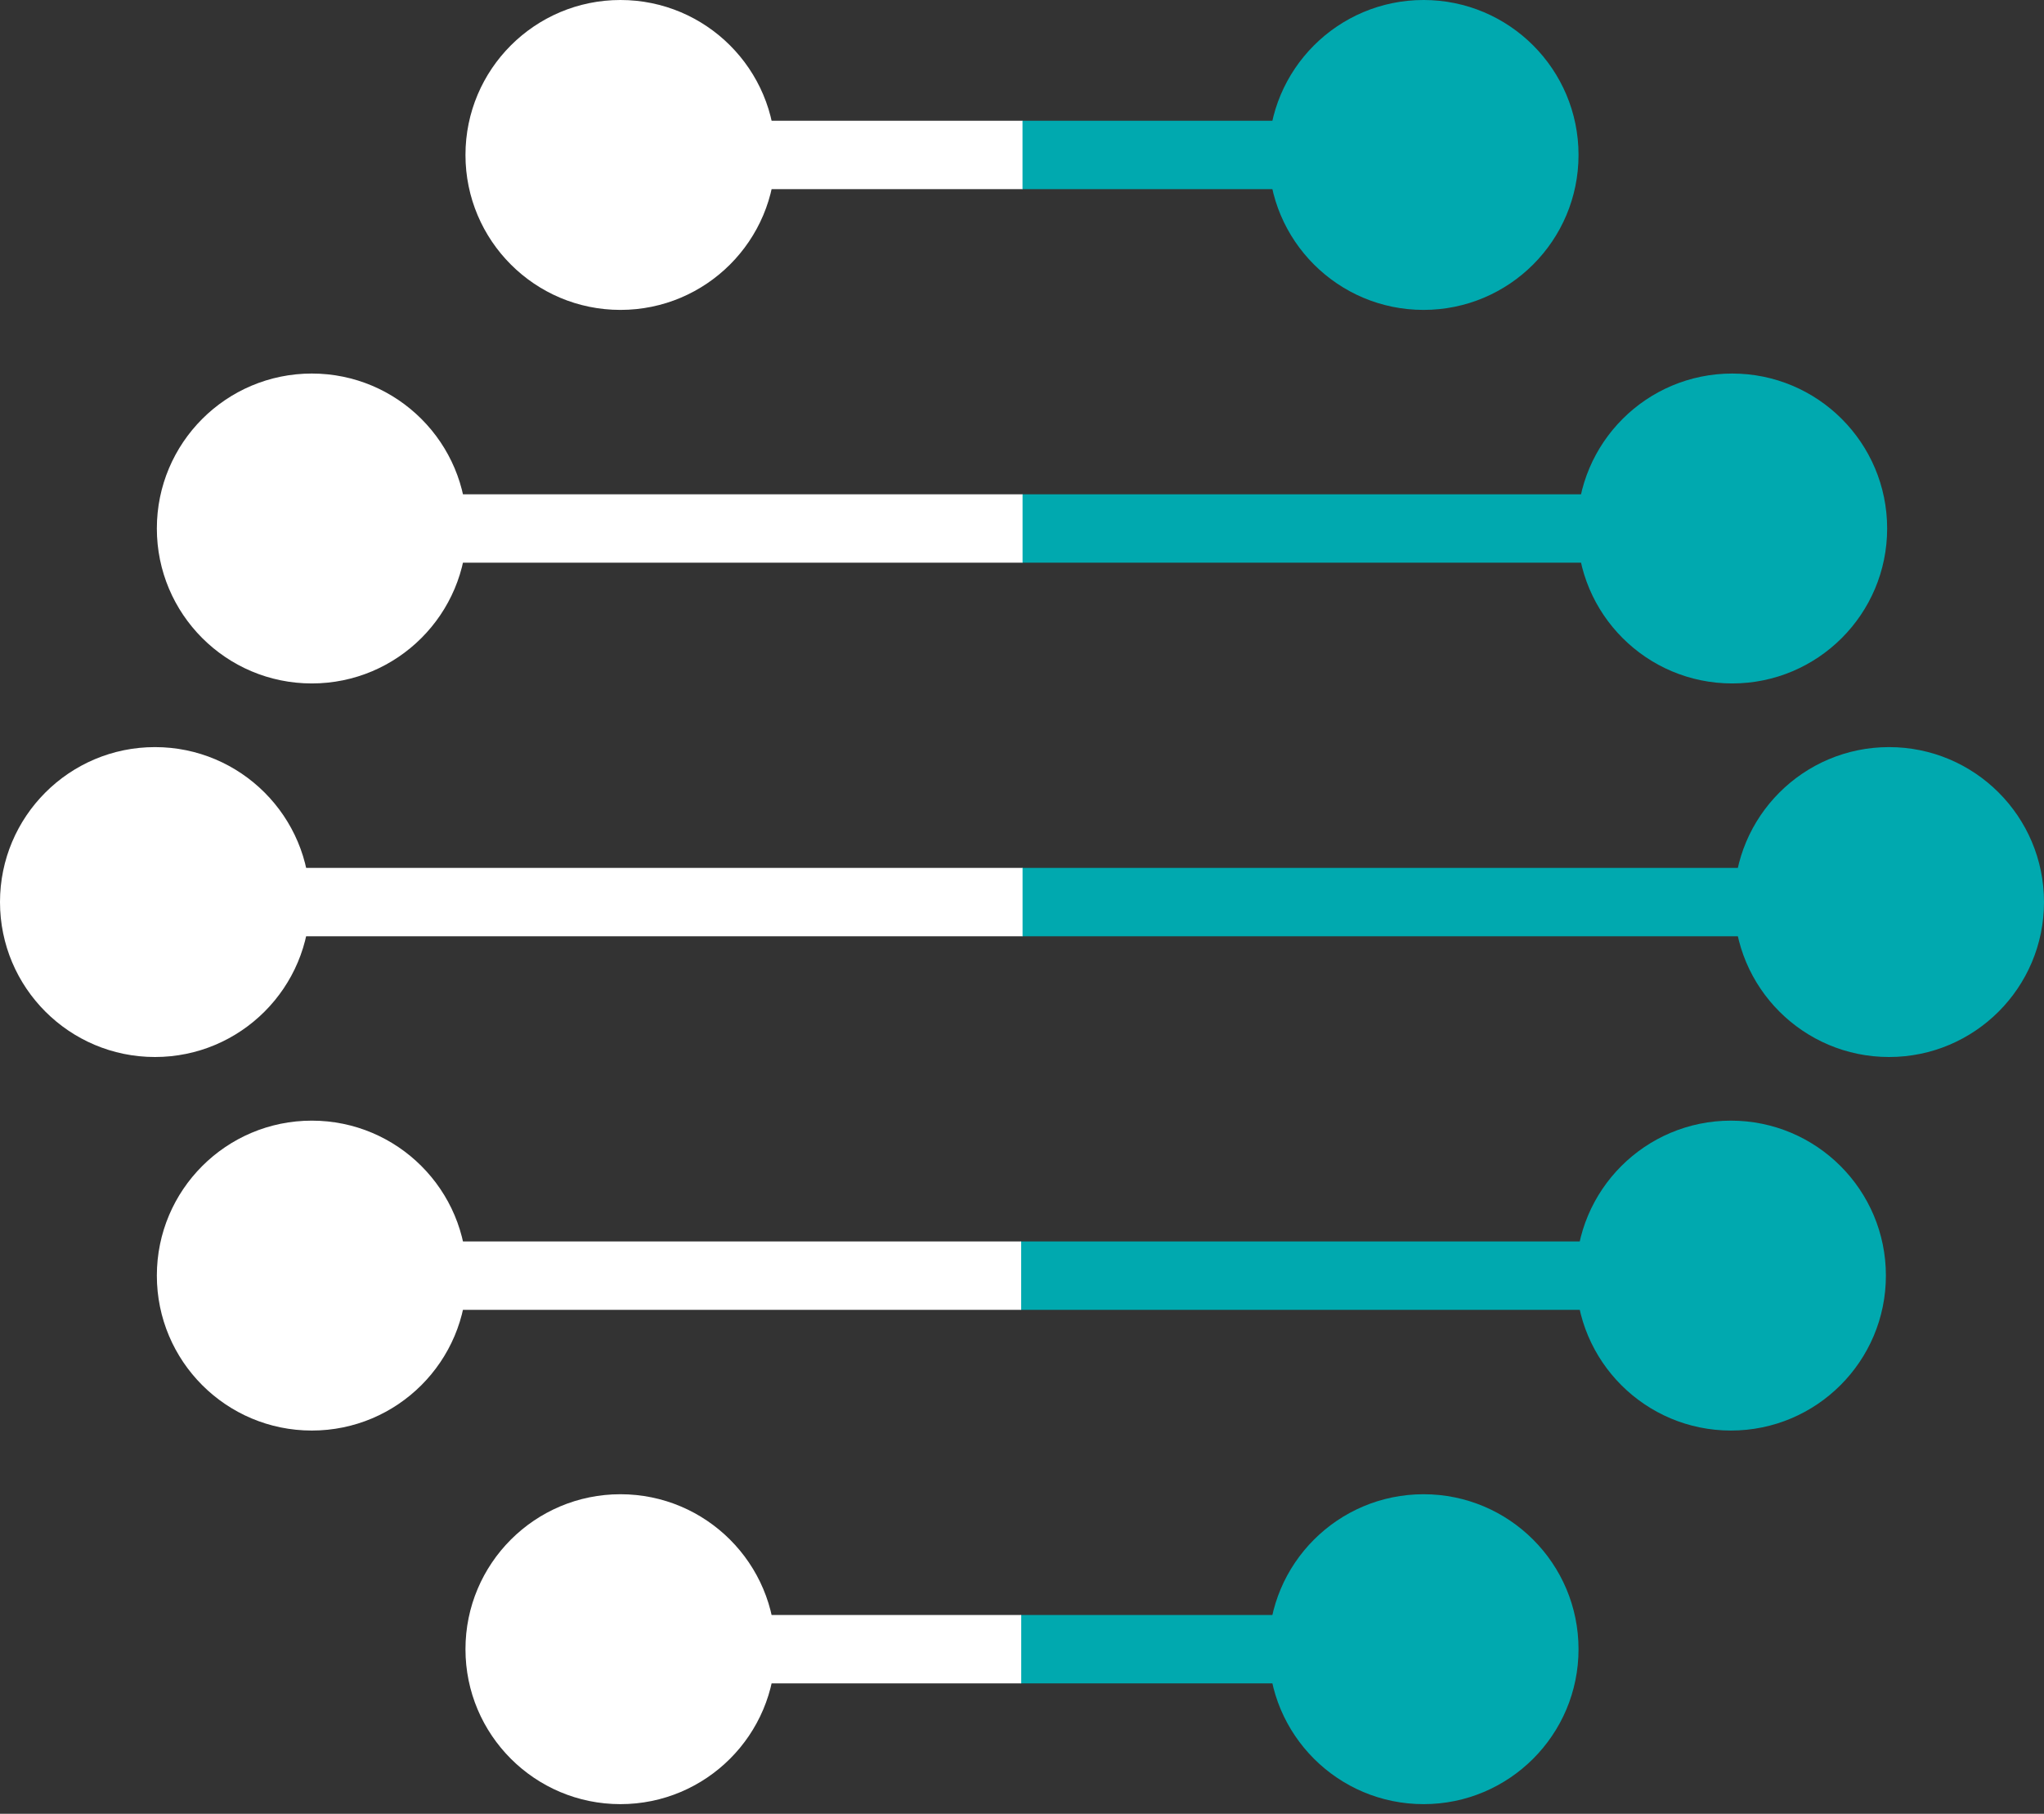
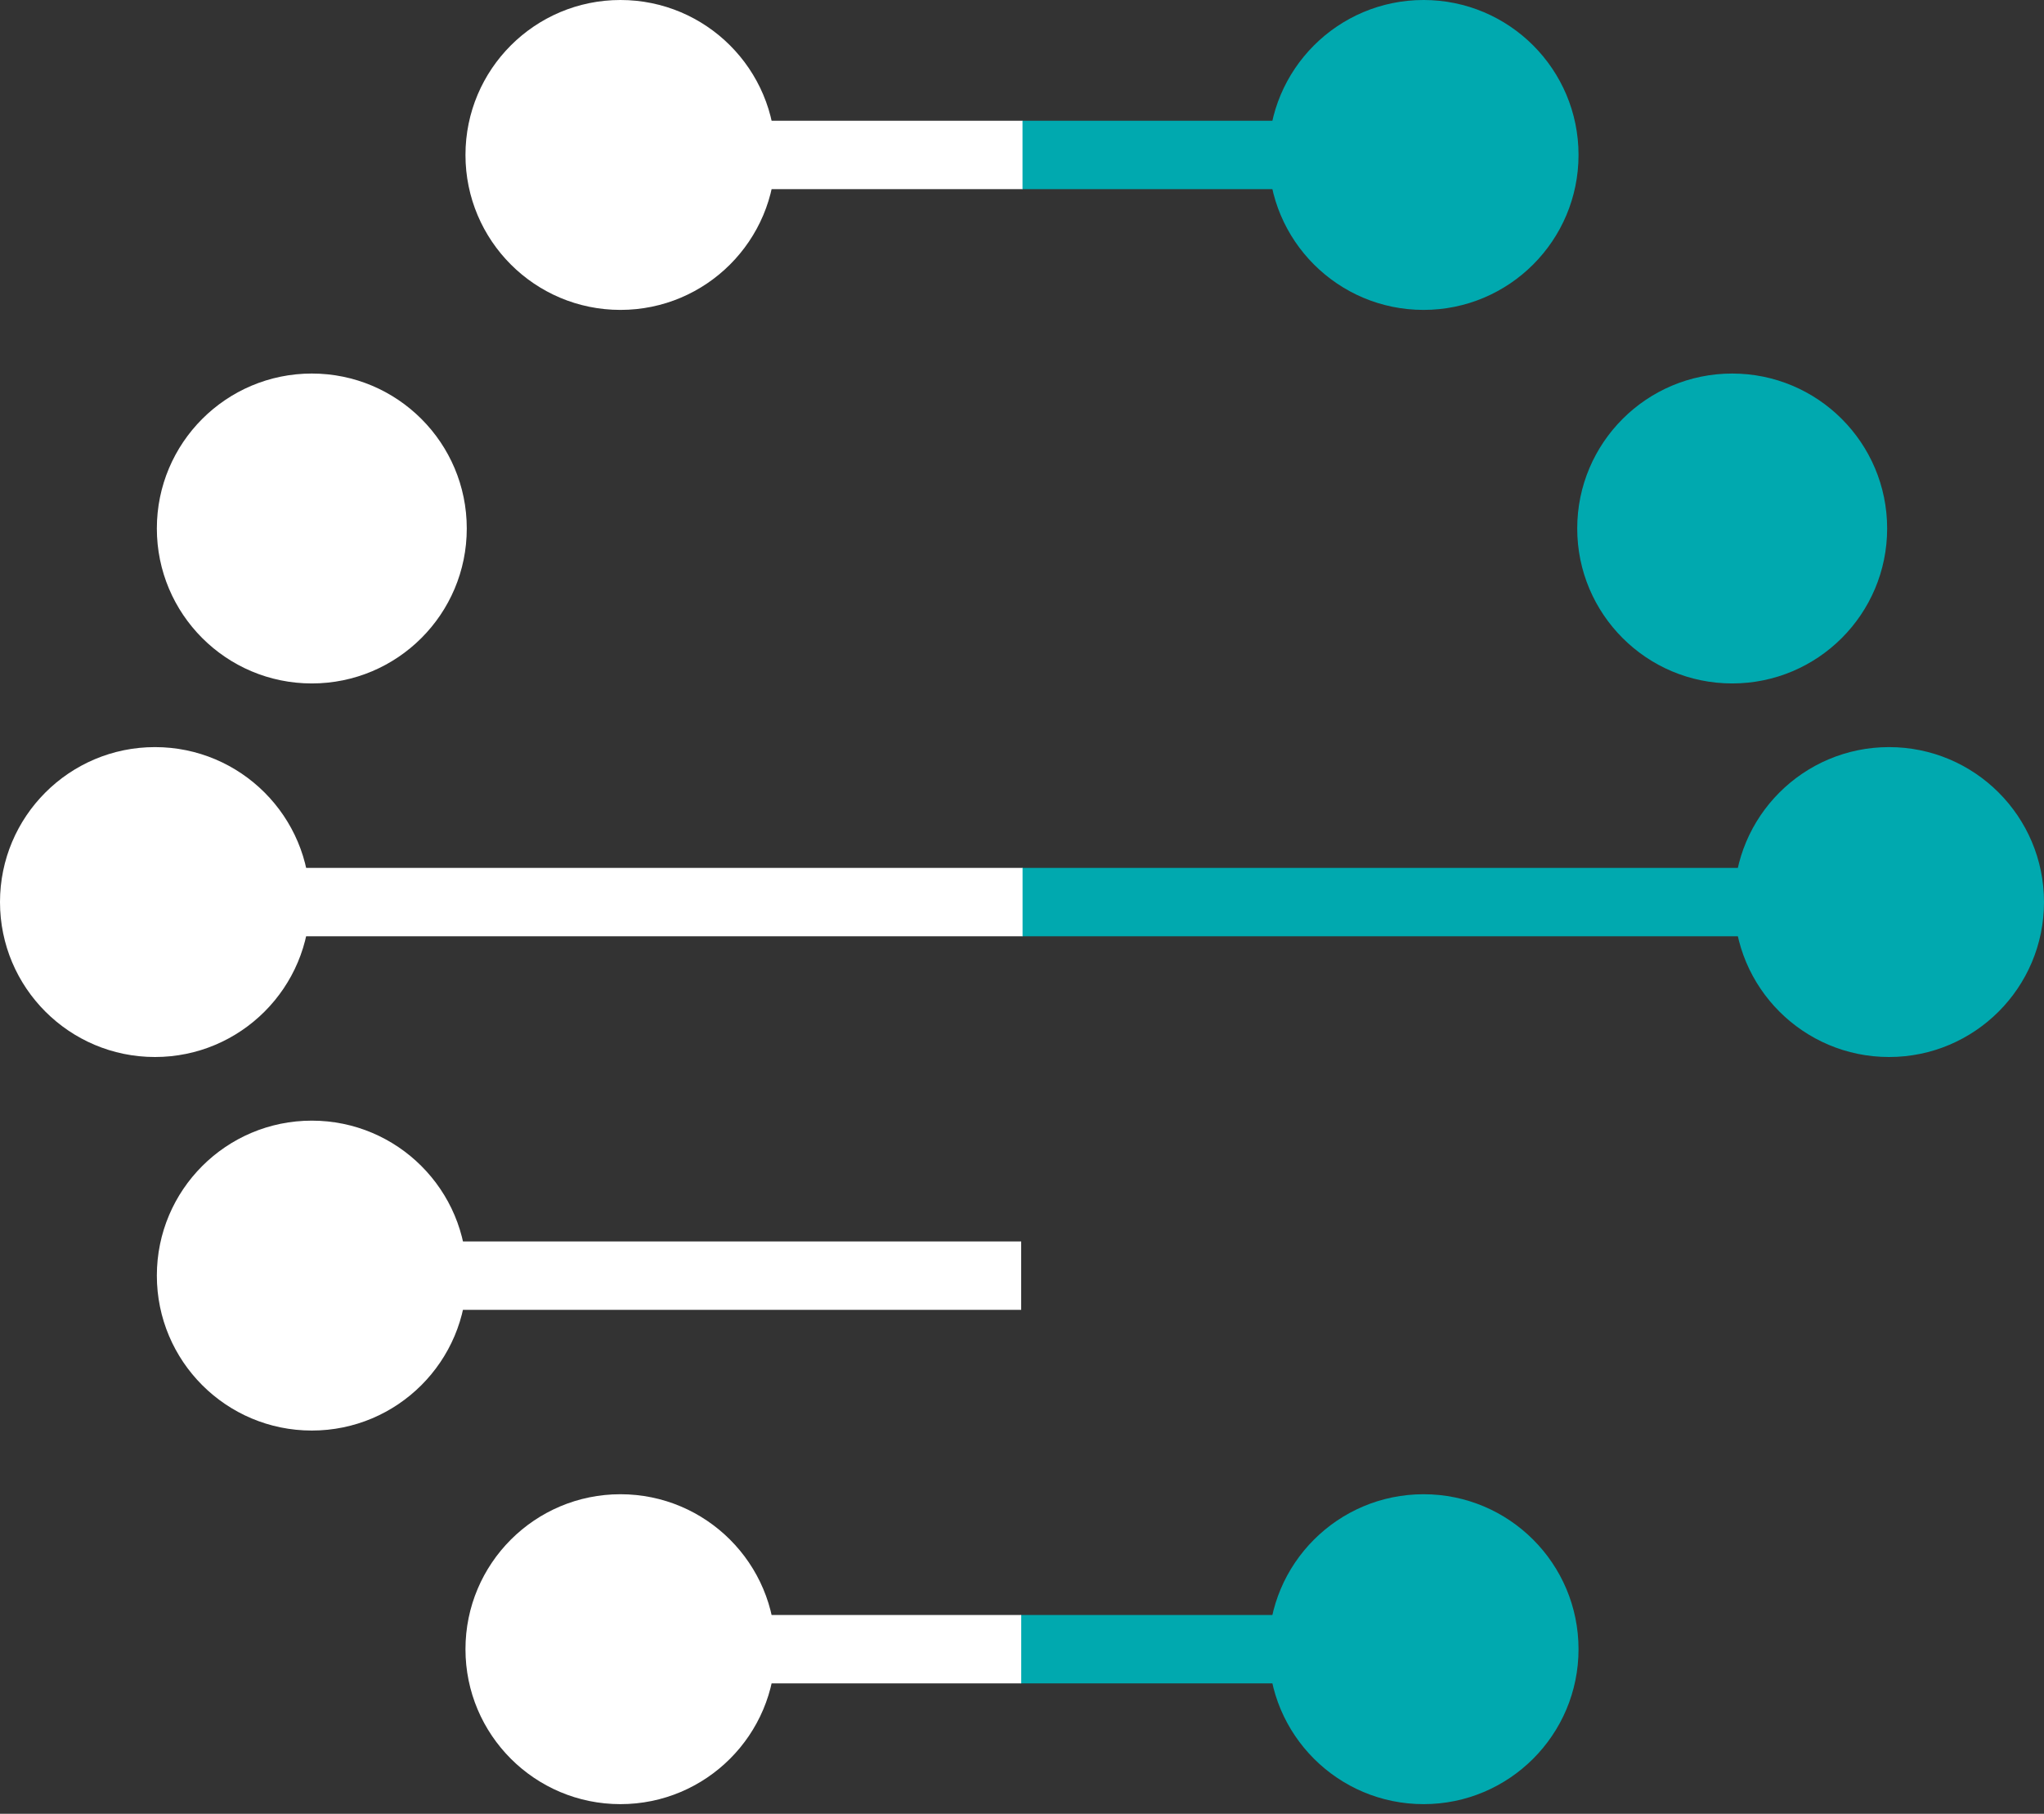
<svg xmlns="http://www.w3.org/2000/svg" width="80" height="71" viewBox="0 0 80 71" fill="none">
  <rect x="0" y="0" width="80" height="71" fill="#333333" stroke="none" />
  <path d="M59.028 4.727H40V7.404H59.028V4.727Z" fill="#00A9AF" />
  <path d="M40.02 4.727H25.612V7.404H40.02V4.727Z" fill="white" />
  <path d="M24.283 12.131C27.633 12.131 30.349 9.415 30.349 6.065C30.349 2.716 27.633 0 24.283 0C20.933 0 18.218 2.716 18.218 6.065C18.218 9.415 20.933 12.131 24.283 12.131Z" fill="white" />
  <path d="M55.717 12.131C59.067 12.131 61.782 9.415 61.782 6.065C61.782 2.716 59.067 0 55.717 0C52.367 0 49.651 2.716 49.651 6.065C49.651 9.415 52.367 12.131 55.717 12.131Z" fill="#00A9AF" />
  <path d="M76.089 33.973H40V36.65H76.089V33.973Z" fill="#00A9AF" />
  <path d="M40.022 33.973H6.065V36.65H40.022V33.973Z" fill="white" />
  <path d="M6.065 41.376C9.415 41.376 12.131 38.66 12.131 35.31C12.131 31.961 9.415 29.245 6.065 29.245C2.716 29.245 0 31.961 0 35.31C0 38.66 2.716 41.376 6.065 41.376Z" fill="white" />
  <path d="M73.935 41.376C77.284 41.376 80 38.66 80 35.31C80 31.961 77.284 29.245 73.935 29.245C70.585 29.245 67.869 31.961 67.869 35.31C67.869 38.66 70.585 41.376 73.935 41.376Z" fill="#00A9AF" />
-   <path d="M71.414 19.349H40V22.026H71.414V19.349Z" fill="#00A9AF" />
-   <path d="M40.022 19.349H12.741V22.026H40.022V19.349Z" fill="white" />
  <path d="M12.204 26.753C15.554 26.753 18.269 24.037 18.269 20.687C18.269 17.338 15.554 14.622 12.204 14.622C8.854 14.622 6.139 17.338 6.139 20.687C6.139 24.037 8.854 26.753 12.204 26.753Z" fill="white" />
  <path d="M67.796 26.753C71.146 26.753 73.861 24.037 73.861 20.687C73.861 17.338 71.146 14.622 67.796 14.622C64.446 14.622 61.731 17.338 61.731 20.687C61.731 24.037 64.446 26.753 67.796 26.753Z" fill="#00A9AF" />
  <path d="M59.026 63.218H39.949V65.895H59.026V63.218Z" fill="#00A9AF" />
  <path d="M39.97 63.218H25.612V65.895H39.97V63.218Z" fill="white" />
  <path d="M24.283 70.622C27.633 70.622 30.349 67.906 30.349 64.557C30.349 61.207 27.633 58.491 24.283 58.491C20.933 58.491 18.218 61.207 18.218 64.557C18.218 67.906 20.933 70.622 24.283 70.622Z" fill="white" />
  <path d="M55.717 70.622C59.067 70.622 61.782 67.906 61.782 64.557C61.782 61.207 59.067 58.491 55.717 58.491C52.367 58.491 49.651 61.207 49.651 64.557C49.651 67.906 52.367 70.622 55.717 70.622Z" fill="#00A9AF" />
-   <path d="M71.362 48.596H39.949V51.273H71.362V48.596Z" fill="#00A9AF" />
  <path d="M39.968 48.596H12.739V51.273H39.968V48.596Z" fill="white" />
  <path d="M12.204 55.998C15.554 55.998 18.269 53.282 18.269 49.932C18.269 46.583 15.554 43.867 12.204 43.867C8.854 43.867 6.139 46.583 6.139 49.932C6.139 53.282 8.854 55.998 12.204 55.998Z" fill="white" />
-   <path d="M67.746 55.998C71.096 55.998 73.812 53.282 73.812 49.932C73.812 46.583 71.096 43.867 67.746 43.867C64.397 43.867 61.681 46.583 61.681 49.932C61.681 53.282 64.397 55.998 67.746 55.998Z" fill="#00A9AF" />
</svg>